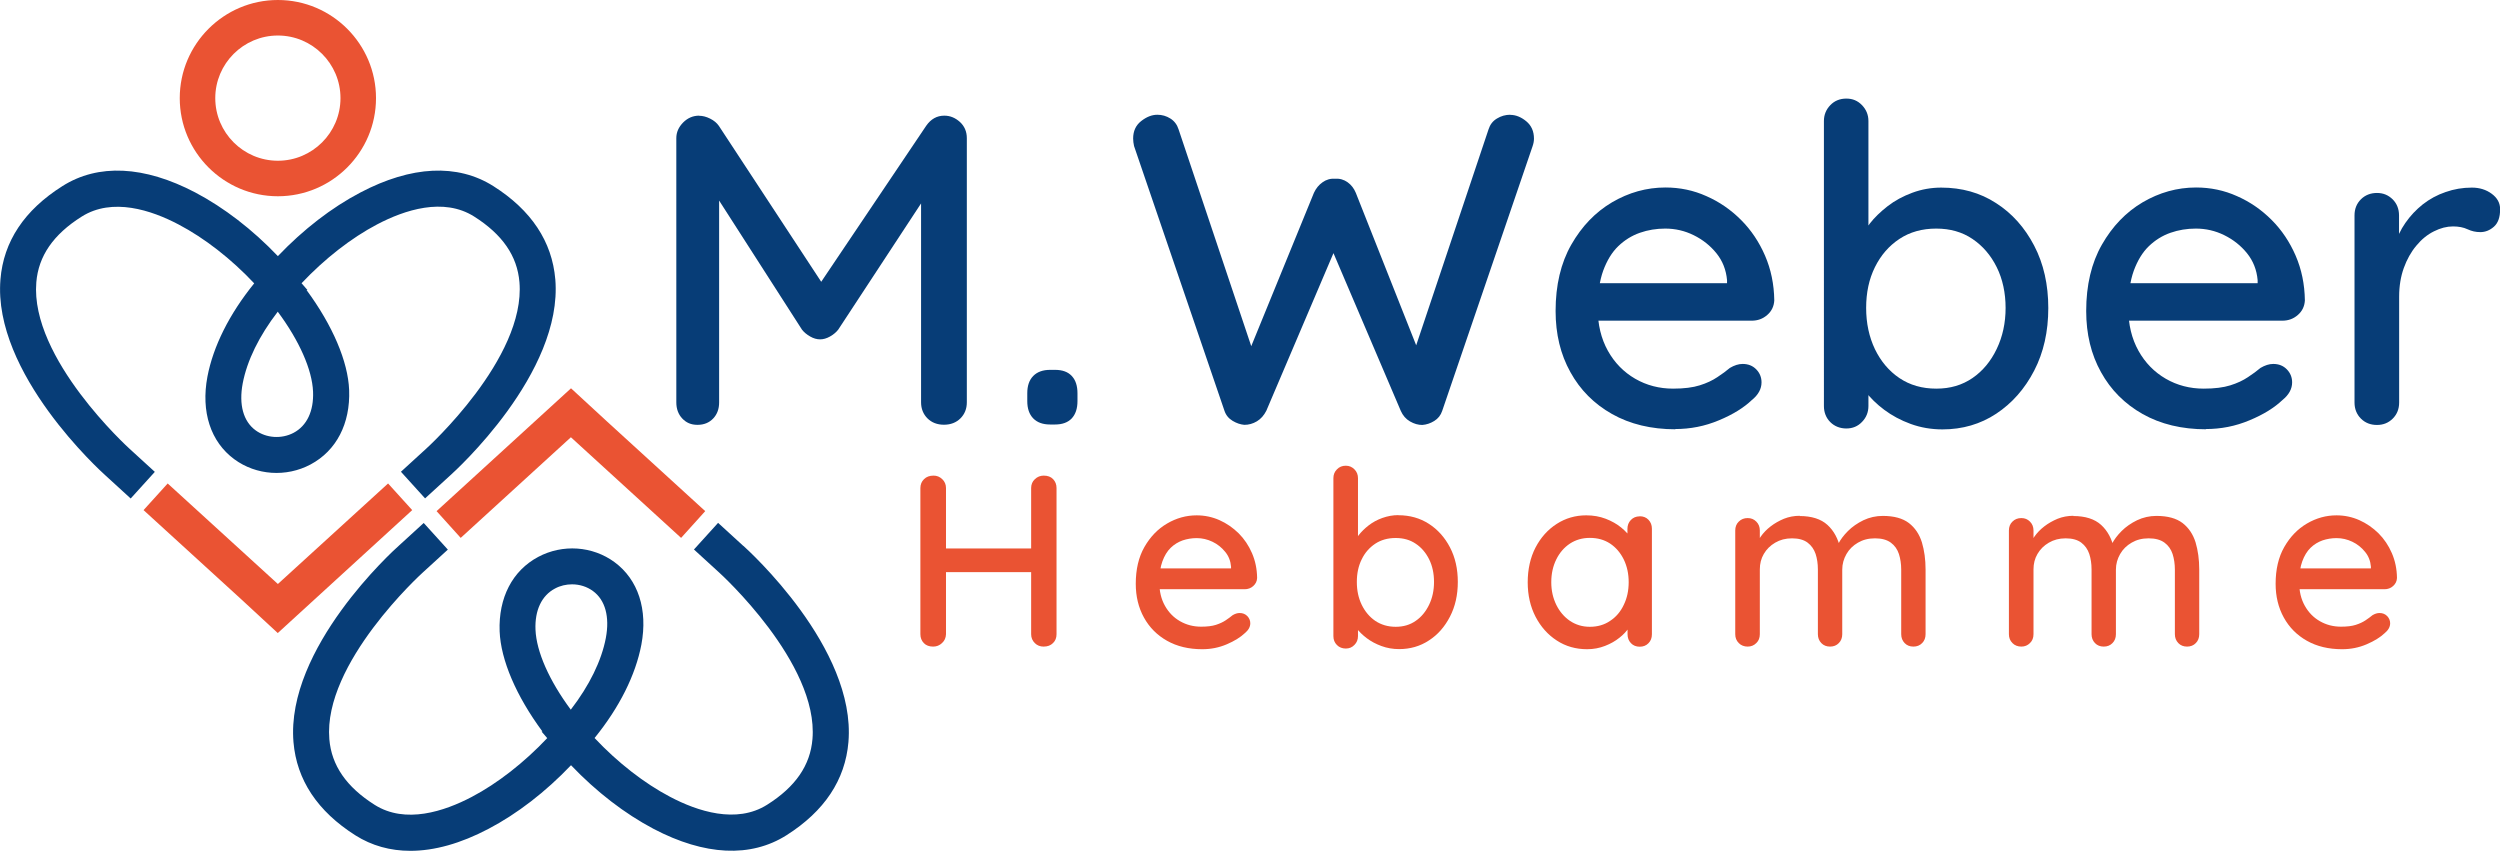
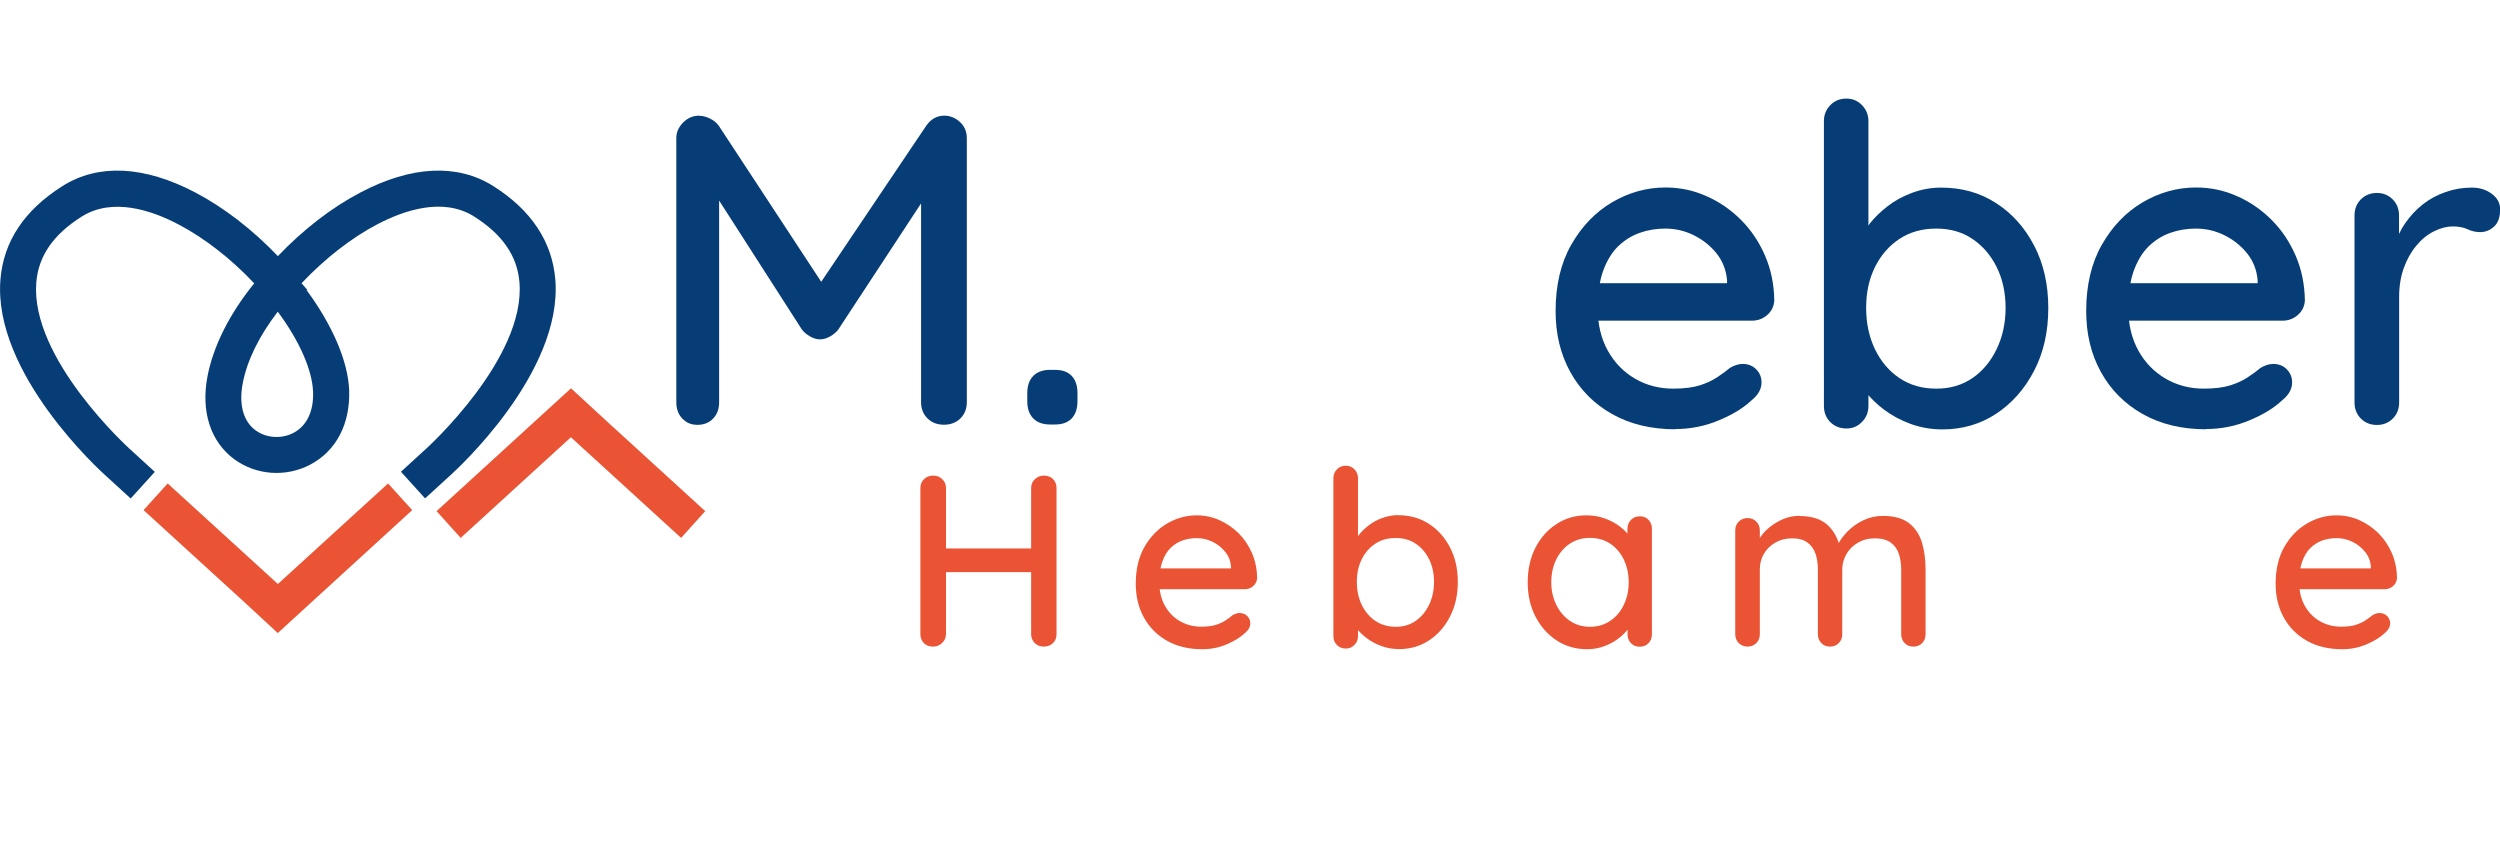
<svg xmlns="http://www.w3.org/2000/svg" id="Layer_2" data-name="Layer 2" viewBox="0 0 219.61 74.73">
  <defs>
    <style>      .cls-1 {        fill: #ea5333;      }      .cls-2 {        fill: #073d77;      }    </style>
  </defs>
  <g id="Layer_2-2" data-name="Layer 2">
    <g>
      <g>
        <path class="cls-2" d="M61.41,10.17c.31,0,.63,.08,.97,.25,.34,.17,.59,.38,.77,.64l9.84,14.99-1.67-.08,10.04-14.92c.41-.59,.94-.89,1.59-.89,.52,0,.97,.19,1.38,.56,.4,.37,.6,.85,.6,1.41v23.21c0,.57-.19,1.04-.56,1.41-.37,.37-.86,.56-1.45,.56s-1.08-.19-1.45-.56c-.37-.37-.56-.85-.56-1.41V15.71l1.24,.27-8.52,12.98c-.18,.23-.42,.43-.72,.6-.3,.17-.59,.25-.87,.25s-.58-.08-.87-.25c-.3-.17-.54-.37-.72-.6l-8.21-12.79,.93-1.55v20.73c0,.57-.17,1.04-.52,1.41-.35,.37-.81,.56-1.38,.56s-.99-.19-1.34-.56c-.35-.37-.52-.85-.52-1.41V12.14c0-.52,.2-.97,.6-1.38,.4-.4,.87-.6,1.41-.6Z" />
        <path class="cls-2" d="M92.25,37.29c-.65,0-1.14-.18-1.49-.54-.35-.36-.52-.87-.52-1.51v-.7c0-.65,.17-1.15,.52-1.51,.35-.36,.85-.54,1.49-.54h.43c.65,0,1.14,.18,1.47,.54,.34,.36,.5,.87,.5,1.51v.7c0,.65-.17,1.15-.5,1.51-.34,.36-.83,.54-1.47,.54h-.43Z" />
        <g>
-           <path class="cls-2" d="M132.66,10.09c.49,0,.96,.19,1.41,.56,.45,.37,.68,.88,.68,1.53,0,.21-.04,.43-.12,.66l-7.94,23.25c-.13,.39-.36,.68-.7,.89-.34,.21-.68,.32-1.05,.35-.36,0-.72-.1-1.08-.31-.36-.21-.63-.52-.81-.93l-6.12-14.34,.35,.15-6.04,14.18c-.21,.41-.48,.72-.83,.93-.35,.21-.72,.31-1.1,.31-.34-.03-.68-.14-1.03-.35-.35-.21-.59-.5-.72-.89l-7.94-23.25c-.05-.23-.08-.45-.08-.66,0-.65,.23-1.16,.7-1.53,.47-.37,.94-.56,1.43-.56,.41,0,.79,.11,1.14,.33,.35,.22,.59,.54,.72,.95l6.7,19.99h-.7l5.89-14.41c.18-.39,.43-.7,.76-.93,.32-.23,.69-.34,1.1-.31,.41-.03,.78,.08,1.1,.31,.32,.23,.56,.54,.72,.93l5.54,13.99-.54,.31,6.66-19.88c.13-.41,.37-.73,.74-.95,.36-.22,.75-.33,1.16-.33Z" />
          <path class="cls-2" d="M147.19,37.71c-2.14,0-4-.45-5.58-1.34-1.58-.89-2.8-2.12-3.66-3.68-.87-1.56-1.3-3.35-1.3-5.37,0-2.27,.46-4.22,1.38-5.83,.92-1.61,2.11-2.85,3.58-3.72,1.47-.86,3.03-1.3,4.69-1.3,1.27,0,2.47,.25,3.6,.76,1.14,.5,2.15,1.2,3.04,2.09,.89,.89,1.59,1.94,2.11,3.14,.52,1.2,.79,2.51,.81,3.93-.03,.52-.23,.94-.62,1.28-.39,.34-.84,.5-1.36,.5h-15.07l-.93-3.29h14.57l-.74,.7v-.97c-.08-.9-.39-1.69-.93-2.36-.54-.67-1.21-1.2-2-1.59-.79-.39-1.62-.58-2.5-.58-.77,0-1.52,.12-2.23,.37-.71,.25-1.34,.64-1.9,1.18-.56,.54-.99,1.26-1.32,2.15-.32,.89-.48,2-.48,3.31,0,1.42,.3,2.66,.89,3.72,.59,1.06,1.4,1.88,2.4,2.46s2.12,.87,3.33,.87c.96,0,1.74-.1,2.34-.29,.61-.19,1.12-.43,1.55-.72,.43-.28,.79-.55,1.1-.81,.39-.23,.76-.35,1.12-.35,.49,0,.89,.16,1.2,.48,.31,.32,.46,.7,.46,1.14,0,.57-.28,1.09-.85,1.55-.7,.67-1.66,1.27-2.89,1.78-1.23,.52-2.51,.77-3.86,.77Z" />
          <path class="cls-2" d="M170.52,16.48c1.81,0,3.42,.45,4.82,1.36,1.41,.9,2.52,2.15,3.35,3.74s1.24,3.42,1.24,5.48-.41,3.9-1.24,5.5c-.83,1.6-1.94,2.86-3.33,3.78-1.39,.92-2.97,1.38-4.73,1.38-.98,0-1.91-.16-2.79-.48-.88-.32-1.65-.74-2.32-1.24-.67-.5-1.22-1.04-1.65-1.61-.43-.57-.69-1.08-.79-1.55l1.05-.54v3.37c0,.54-.19,1.01-.56,1.39-.37,.39-.83,.58-1.38,.58s-1.04-.19-1.41-.56c-.37-.37-.56-.85-.56-1.41V10.63c0-.54,.19-1.01,.56-1.39,.37-.39,.85-.58,1.41-.58s1,.19,1.38,.58c.37,.39,.56,.85,.56,1.39v10.89l-.62-.35c.08-.49,.32-1,.74-1.53,.41-.53,.94-1.04,1.57-1.53,.63-.49,1.36-.88,2.17-1.18,.81-.3,1.66-.45,2.54-.45Zm-.43,3.6c-1.24,0-2.32,.3-3.24,.91-.92,.61-1.63,1.43-2.15,2.48-.52,1.05-.77,2.24-.77,3.58s.26,2.55,.77,3.62c.52,1.07,1.23,1.92,2.15,2.54,.92,.62,2,.93,3.24,.93s2.27-.31,3.18-.93c.9-.62,1.61-1.47,2.13-2.56,.52-1.08,.78-2.29,.78-3.6s-.26-2.54-.78-3.58c-.52-1.05-1.23-1.87-2.13-2.48-.9-.61-1.96-.91-3.18-.91Z" />
          <path class="cls-2" d="M193.8,37.71c-2.14,0-4-.45-5.58-1.34-1.58-.89-2.8-2.12-3.66-3.68-.87-1.56-1.3-3.35-1.3-5.37,0-2.27,.46-4.22,1.38-5.83,.92-1.61,2.11-2.85,3.58-3.72,1.47-.86,3.03-1.3,4.69-1.3,1.27,0,2.47,.25,3.6,.76,1.14,.5,2.15,1.2,3.04,2.09,.89,.89,1.59,1.94,2.11,3.14,.52,1.2,.79,2.51,.81,3.93-.03,.52-.23,.94-.62,1.28-.39,.34-.84,.5-1.36,.5h-15.07l-.93-3.29h14.57l-.74,.7v-.97c-.08-.9-.39-1.69-.93-2.36-.54-.67-1.21-1.2-2-1.59-.79-.39-1.62-.58-2.5-.58-.77,0-1.52,.12-2.23,.37-.71,.25-1.34,.64-1.9,1.18-.56,.54-.99,1.26-1.32,2.15-.32,.89-.48,2-.48,3.31,0,1.42,.3,2.66,.89,3.72,.59,1.06,1.4,1.88,2.4,2.46s2.12,.87,3.33,.87c.96,0,1.74-.1,2.34-.29,.61-.19,1.12-.43,1.55-.72,.43-.28,.79-.55,1.1-.81,.39-.23,.76-.35,1.12-.35,.49,0,.89,.16,1.2,.48,.31,.32,.46,.7,.46,1.14,0,.57-.28,1.09-.85,1.55-.7,.67-1.66,1.27-2.89,1.78-1.23,.52-2.51,.77-3.86,.77Z" />
          <path class="cls-2" d="M208.8,37.33c-.57,0-1.04-.19-1.41-.56-.37-.37-.56-.85-.56-1.41V18.92c0-.57,.19-1.04,.56-1.41,.37-.37,.85-.56,1.41-.56s1,.19,1.38,.56c.37,.37,.56,.85,.56,1.41v4.34l-.39-1.67c.21-.72,.52-1.4,.95-2.01,.43-.62,.94-1.16,1.53-1.63,.59-.46,1.26-.83,2-1.08,.74-.26,1.5-.39,2.31-.39,.67,0,1.25,.18,1.74,.54,.49,.36,.74,.81,.74,1.36,0,.7-.18,1.21-.54,1.53-.36,.32-.76,.48-1.2,.48-.39,0-.76-.08-1.12-.25-.36-.17-.79-.25-1.28-.25-.54,0-1.1,.14-1.67,.43-.57,.28-1.09,.7-1.55,1.26-.47,.56-.83,1.21-1.1,1.96-.27,.75-.41,1.59-.41,2.52v9.3c0,.57-.19,1.04-.56,1.41-.37,.37-.83,.56-1.38,.56Z" />
        </g>
      </g>
      <g>
        <path class="cls-1" d="M82.01,41.78c.29,0,.54,.1,.76,.31,.22,.21,.33,.47,.33,.78v12.84c-.01,.32-.13,.58-.35,.78-.22,.21-.48,.31-.78,.31-.34,0-.62-.1-.82-.31-.2-.21-.3-.47-.3-.78v-12.84c0-.31,.11-.58,.32-.78,.21-.21,.49-.31,.84-.31Zm-.09,6.4h9.79l-.02,2.08h-9.79l.02-2.08Zm9.77-6.4c.34,0,.62,.1,.82,.31,.2,.21,.3,.47,.3,.78v12.84c0,.32-.1,.58-.31,.78-.21,.21-.48,.31-.83,.31-.3,0-.56-.1-.77-.31-.21-.21-.32-.47-.32-.78v-12.84c0-.31,.11-.58,.33-.78,.22-.21,.48-.31,.78-.31Z" />
        <path class="cls-1" d="M105.61,57.03c-1.19,0-2.22-.25-3.09-.74-.87-.49-1.55-1.17-2.03-2.04-.48-.87-.72-1.86-.72-2.97,0-1.26,.25-2.34,.76-3.23,.51-.89,1.17-1.58,1.99-2.06s1.68-.72,2.6-.72c.7,0,1.37,.14,2,.42,.63,.28,1.19,.67,1.69,1.16,.49,.49,.88,1.07,1.17,1.74,.29,.67,.44,1.39,.45,2.18-.01,.29-.13,.52-.34,.71-.21,.19-.47,.28-.75,.28h-8.35l-.52-1.83h8.08l-.41,.39v-.54c-.04-.5-.21-.94-.52-1.31-.3-.37-.67-.67-1.11-.88-.44-.21-.9-.32-1.39-.32-.43,0-.84,.07-1.23,.2-.39,.14-.74,.35-1.05,.65-.31,.3-.55,.7-.73,1.19s-.27,1.11-.27,1.84c0,.79,.16,1.47,.49,2.06,.33,.59,.77,1.04,1.33,1.36,.56,.32,1.17,.48,1.85,.48,.53,0,.96-.05,1.3-.16s.62-.24,.86-.4c.24-.16,.44-.31,.61-.45,.22-.13,.42-.19,.62-.19,.27,0,.49,.09,.67,.27,.17,.18,.26,.39,.26,.63,0,.32-.16,.6-.47,.86-.39,.37-.92,.7-1.6,.99-.68,.29-1.39,.43-2.14,.43Z" />
        <path class="cls-1" d="M122.84,45.26c1,0,1.89,.25,2.67,.75,.78,.5,1.4,1.19,1.86,2.07,.46,.88,.69,1.89,.69,3.04s-.23,2.16-.69,3.05c-.46,.89-1.07,1.59-1.85,2.09-.77,.51-1.65,.76-2.62,.76-.54,0-1.06-.09-1.55-.27-.49-.18-.92-.41-1.29-.69-.37-.28-.68-.58-.91-.89-.24-.31-.38-.6-.44-.86l.58-.3v1.87c0,.3-.1,.56-.31,.77-.21,.22-.46,.32-.76,.32s-.58-.1-.78-.31c-.21-.21-.31-.47-.31-.78v-13.88c0-.3,.1-.56,.31-.77,.21-.22,.47-.32,.78-.32s.55,.11,.76,.32c.21,.21,.31,.47,.31,.77v6.04l-.34-.19c.04-.27,.18-.55,.41-.85,.23-.29,.52-.58,.87-.85,.35-.27,.75-.49,1.2-.65,.45-.16,.92-.25,1.41-.25Zm-.24,2c-.69,0-1.29,.17-1.79,.5-.51,.34-.91,.79-1.19,1.37-.29,.58-.43,1.24-.43,1.99s.14,1.41,.43,2.01c.29,.59,.68,1.06,1.19,1.41,.51,.34,1.11,.52,1.79,.52s1.26-.17,1.76-.52c.5-.34,.89-.82,1.18-1.42,.29-.6,.43-1.27,.43-2s-.14-1.41-.43-1.99c-.29-.58-.68-1.04-1.18-1.37-.5-.34-1.09-.5-1.76-.5Z" />
        <path class="cls-1" d="M144.04,45.35c.31,0,.57,.1,.77,.31,.2,.21,.3,.47,.3,.78v9.28c0,.32-.1,.58-.3,.78-.2,.21-.46,.31-.77,.31s-.57-.1-.77-.31c-.2-.21-.3-.47-.3-.78v-1.55l.45,.09c0,.24-.1,.53-.31,.85-.21,.32-.49,.63-.85,.91-.36,.29-.78,.53-1.27,.72-.49,.19-1.01,.29-1.57,.29-.99,0-1.88-.25-2.66-.76-.79-.51-1.41-1.21-1.87-2.09-.46-.89-.69-1.9-.69-3.03s.23-2.18,.69-3.06c.46-.88,1.08-1.57,1.86-2.07,.78-.5,1.64-.75,2.59-.75,.62,0,1.18,.1,1.71,.3,.52,.2,.98,.46,1.36,.77,.39,.32,.69,.65,.9,1,.21,.35,.32,.68,.32,1l-.67,.06v-1.95c0-.3,.1-.56,.3-.77,.2-.21,.46-.32,.77-.32Zm-4.38,9.71c.67,0,1.27-.17,1.78-.52,.52-.34,.92-.81,1.2-1.41,.29-.59,.43-1.26,.43-1.99s-.14-1.39-.43-1.99c-.29-.59-.69-1.06-1.2-1.4-.52-.34-1.11-.5-1.78-.5s-1.24,.17-1.75,.5c-.51,.34-.91,.8-1.2,1.39-.29,.59-.44,1.25-.44,2s.15,1.39,.44,1.99c.29,.59,.69,1.06,1.2,1.41,.51,.34,1.09,.52,1.75,.52Z" />
        <path class="cls-1" d="M158.08,45.33c1.06,0,1.88,.26,2.45,.78,.57,.52,.95,1.23,1.14,2.12l-.34-.11,.15-.34c.19-.37,.47-.75,.85-1.13,.38-.38,.83-.69,1.36-.95,.53-.25,1.1-.38,1.7-.38,.99,0,1.75,.21,2.3,.63,.54,.42,.92,.99,1.14,1.7,.21,.71,.32,1.5,.32,2.37v5.69c0,.32-.1,.58-.3,.78-.2,.21-.46,.31-.77,.31s-.57-.1-.77-.31c-.2-.21-.3-.47-.3-.78v-5.67c0-.5-.07-.96-.2-1.37-.14-.42-.37-.75-.71-1-.34-.25-.8-.38-1.39-.38s-1.07,.13-1.5,.38c-.43,.25-.77,.58-1.01,1-.24,.42-.37,.87-.37,1.37v5.67c0,.32-.1,.58-.3,.78-.2,.21-.46,.31-.77,.31s-.57-.1-.77-.31c-.2-.21-.3-.47-.3-.78v-5.69c0-.5-.07-.96-.2-1.36-.14-.41-.37-.74-.7-.99-.33-.25-.79-.38-1.37-.38s-1.05,.13-1.48,.38c-.43,.25-.76,.58-1,.99-.24,.41-.35,.86-.35,1.36v5.69c0,.32-.1,.58-.31,.78-.21,.21-.46,.31-.76,.31s-.58-.1-.78-.31c-.21-.21-.31-.47-.31-.78v-9.11c0-.31,.1-.58,.31-.78,.21-.21,.47-.31,.78-.31s.55,.1,.76,.31c.21,.21,.31,.47,.31,.78v1.27l-.41,.24c.1-.31,.26-.64,.49-.97,.23-.33,.52-.63,.87-.9,.35-.27,.74-.49,1.17-.67,.43-.17,.89-.26,1.4-.26Z" />
-         <path class="cls-1" d="M182.12,45.33c1.06,0,1.88,.26,2.45,.78,.57,.52,.95,1.23,1.14,2.12l-.34-.11,.15-.34c.19-.37,.47-.75,.85-1.13,.38-.38,.83-.69,1.36-.95,.53-.25,1.1-.38,1.7-.38,.99,0,1.75,.21,2.3,.63,.54,.42,.92,.99,1.14,1.7,.21,.71,.32,1.5,.32,2.37v5.69c0,.32-.1,.58-.3,.78-.2,.21-.46,.31-.77,.31s-.57-.1-.77-.31c-.2-.21-.3-.47-.3-.78v-5.67c0-.5-.07-.96-.2-1.37-.14-.42-.37-.75-.71-1-.34-.25-.8-.38-1.39-.38s-1.07,.13-1.5,.38c-.43,.25-.77,.58-1.01,1-.24,.42-.37,.87-.37,1.37v5.67c0,.32-.1,.58-.3,.78-.2,.21-.46,.31-.77,.31s-.57-.1-.77-.31c-.2-.21-.3-.47-.3-.78v-5.69c0-.5-.07-.96-.2-1.36-.14-.41-.37-.74-.7-.99-.33-.25-.79-.38-1.37-.38s-1.05,.13-1.48,.38c-.43,.25-.76,.58-1,.99-.24,.41-.35,.86-.35,1.36v5.69c0,.32-.1,.58-.31,.78-.21,.21-.46,.31-.76,.31s-.58-.1-.78-.31c-.21-.21-.31-.47-.31-.78v-9.11c0-.31,.1-.58,.31-.78,.21-.21,.47-.31,.78-.31s.55,.1,.76,.31c.21,.21,.31,.47,.31,.78v1.27l-.41,.24c.1-.31,.26-.64,.49-.97,.23-.33,.52-.63,.87-.9,.35-.27,.74-.49,1.17-.67,.43-.17,.89-.26,1.4-.26Z" />
        <path class="cls-1" d="M205.74,57.03c-1.19,0-2.22-.25-3.09-.74-.87-.49-1.55-1.17-2.03-2.04-.48-.87-.72-1.86-.72-2.97,0-1.26,.25-2.34,.76-3.23,.51-.89,1.17-1.58,1.99-2.06s1.68-.72,2.6-.72c.7,0,1.37,.14,2,.42,.63,.28,1.19,.67,1.69,1.16,.49,.49,.88,1.07,1.17,1.74,.29,.67,.44,1.39,.45,2.18-.01,.29-.13,.52-.34,.71-.21,.19-.47,.28-.75,.28h-8.35l-.52-1.83h8.08l-.41,.39v-.54c-.04-.5-.21-.94-.52-1.31-.3-.37-.67-.67-1.11-.88-.44-.21-.9-.32-1.39-.32-.43,0-.84,.07-1.23,.2-.39,.14-.74,.35-1.05,.65-.31,.3-.55,.7-.73,1.19s-.27,1.11-.27,1.84c0,.79,.16,1.47,.49,2.06,.33,.59,.77,1.04,1.33,1.36,.56,.32,1.17,.48,1.85,.48,.53,0,.96-.05,1.3-.16s.62-.24,.86-.4c.24-.16,.44-.31,.61-.45,.22-.13,.42-.19,.62-.19,.27,0,.49,.09,.67,.27,.17,.18,.26,.39,.26,.63,0,.32-.16,.6-.47,.86-.39,.37-.92,.7-1.6,.99-.68,.29-1.39,.43-2.14,.43Z" />
      </g>
      <g>
        <g>
          <path class="cls-2" d="M48.78,24.54c-.28-3.32-2.11-6.08-5.44-8.19-3.15-1.99-7.19-1.8-11.68,.56-2.52,1.32-5.02,3.25-7.25,5.59-2.23-2.34-4.73-4.26-7.25-5.59-4.5-2.36-8.54-2.55-11.68-.56C2.14,18.46,.31,21.21,.04,24.54c-.69,8.26,8.83,16.87,9.23,17.23l2.21,2.02,2.12-2.34-2.21-2.02c-.09-.08-8.76-7.95-8.2-14.63,.19-2.31,1.49-4.2,3.98-5.77,2.7-1.71,6.13-.57,8.52,.69,2.27,1.19,4.62,3.02,6.64,5.17-2.19,2.7-3.6,5.53-4.11,8.2-.58,3.08,.28,5.72,2.36,7.25,1.93,1.42,4.56,1.6,6.7,.46,2.27-1.21,3.5-3.59,3.39-6.54-.1-2.51-1.45-5.67-3.74-8.78h.08s-.52-.6-.52-.6c2.03-2.15,4.37-3.98,6.64-5.17,2.4-1.26,5.82-2.4,8.52-.69,2.48,1.57,3.79,3.46,3.98,5.77,.56,6.69-8.11,14.55-8.2,14.63l-2.21,2.02,2.12,2.34,2.21-2.02c.41-.36,9.92-8.98,9.23-17.23Zm-21.28,9.86c.07,1.71-.54,3-1.71,3.62-1.06,.56-2.4,.47-3.34-.22-1.08-.79-1.48-2.26-1.13-4.12,.38-2,1.44-4.17,3.08-6.3,1.9,2.56,3.02,5.1,3.1,7.02Z" />
          <polygon class="cls-1" points="24.41 51.3 14.73 42.47 12.61 44.81 21.21 52.66 24.4 55.61 36.21 44.81 34.09 42.47 24.41 51.3" />
-           <path class="cls-1" d="M24.41,17.24c4.75,0,8.62-3.87,8.62-8.62S29.16,0,24.41,0,15.79,3.87,15.79,8.62s3.87,8.62,8.62,8.62Zm-5.5-8.62c0-3.03,2.47-5.5,5.5-5.5s5.5,2.47,5.5,5.5-2.47,5.5-5.5,5.5-5.5-2.47-5.5-5.5Z" />
        </g>
        <g>
-           <path class="cls-2" d="M65.29,47.95l-2.21-2.02-2.12,2.34,2.21,2.02c.09,.08,8.76,7.96,8.2,14.63-.19,2.31-1.49,4.2-3.98,5.77-2.7,1.71-6.13,.57-8.52-.69-2.27-1.19-4.62-3.02-6.64-5.17,2.19-2.7,3.6-5.53,4.11-8.2,.58-3.08-.28-5.72-2.36-7.25-1.93-1.42-4.56-1.6-6.7-.46-2.27,1.21-3.5,3.59-3.39,6.54,.1,2.52,1.46,5.69,3.76,8.8h-.08s.5,.58,.5,.58c-2.03,2.15-4.37,3.98-6.64,5.17-2.4,1.26-5.82,2.4-8.52,.69-2.48-1.57-3.79-3.46-3.98-5.77-.56-6.67,8.11-14.55,8.2-14.63l2.21-2.02-2.12-2.34-2.21,2.02c-.41,.36-9.92,8.97-9.23,17.23,.28,3.32,2.11,6.08,5.44,8.19,1.44,.91,3.06,1.36,4.83,1.36,2.1,0,4.41-.64,6.86-1.93,2.52-1.32,5.02-3.25,7.25-5.59,2.23,2.34,4.73,4.26,7.25,5.59,4.5,2.36,8.54,2.55,11.68,.56,3.33-2.11,5.16-4.86,5.44-8.19,.69-8.26-8.83-16.87-9.23-17.23Zm-12.07,8.09c-.38,2-1.44,4.17-3.08,6.3-1.9-2.56-3.02-5.1-3.1-7.02-.07-1.71,.54-3,1.71-3.62,.46-.25,.98-.37,1.5-.37,.66,0,1.31,.2,1.84,.59,1.08,.79,1.48,2.26,1.13,4.12Z" />
          <polygon class="cls-1" points="50.15 38.41 59.83 47.25 61.95 44.9 53.35 37.05 50.16 34.11 38.35 44.9 40.47 47.25 50.15 38.41" />
        </g>
      </g>
    </g>
  </g>
</svg>